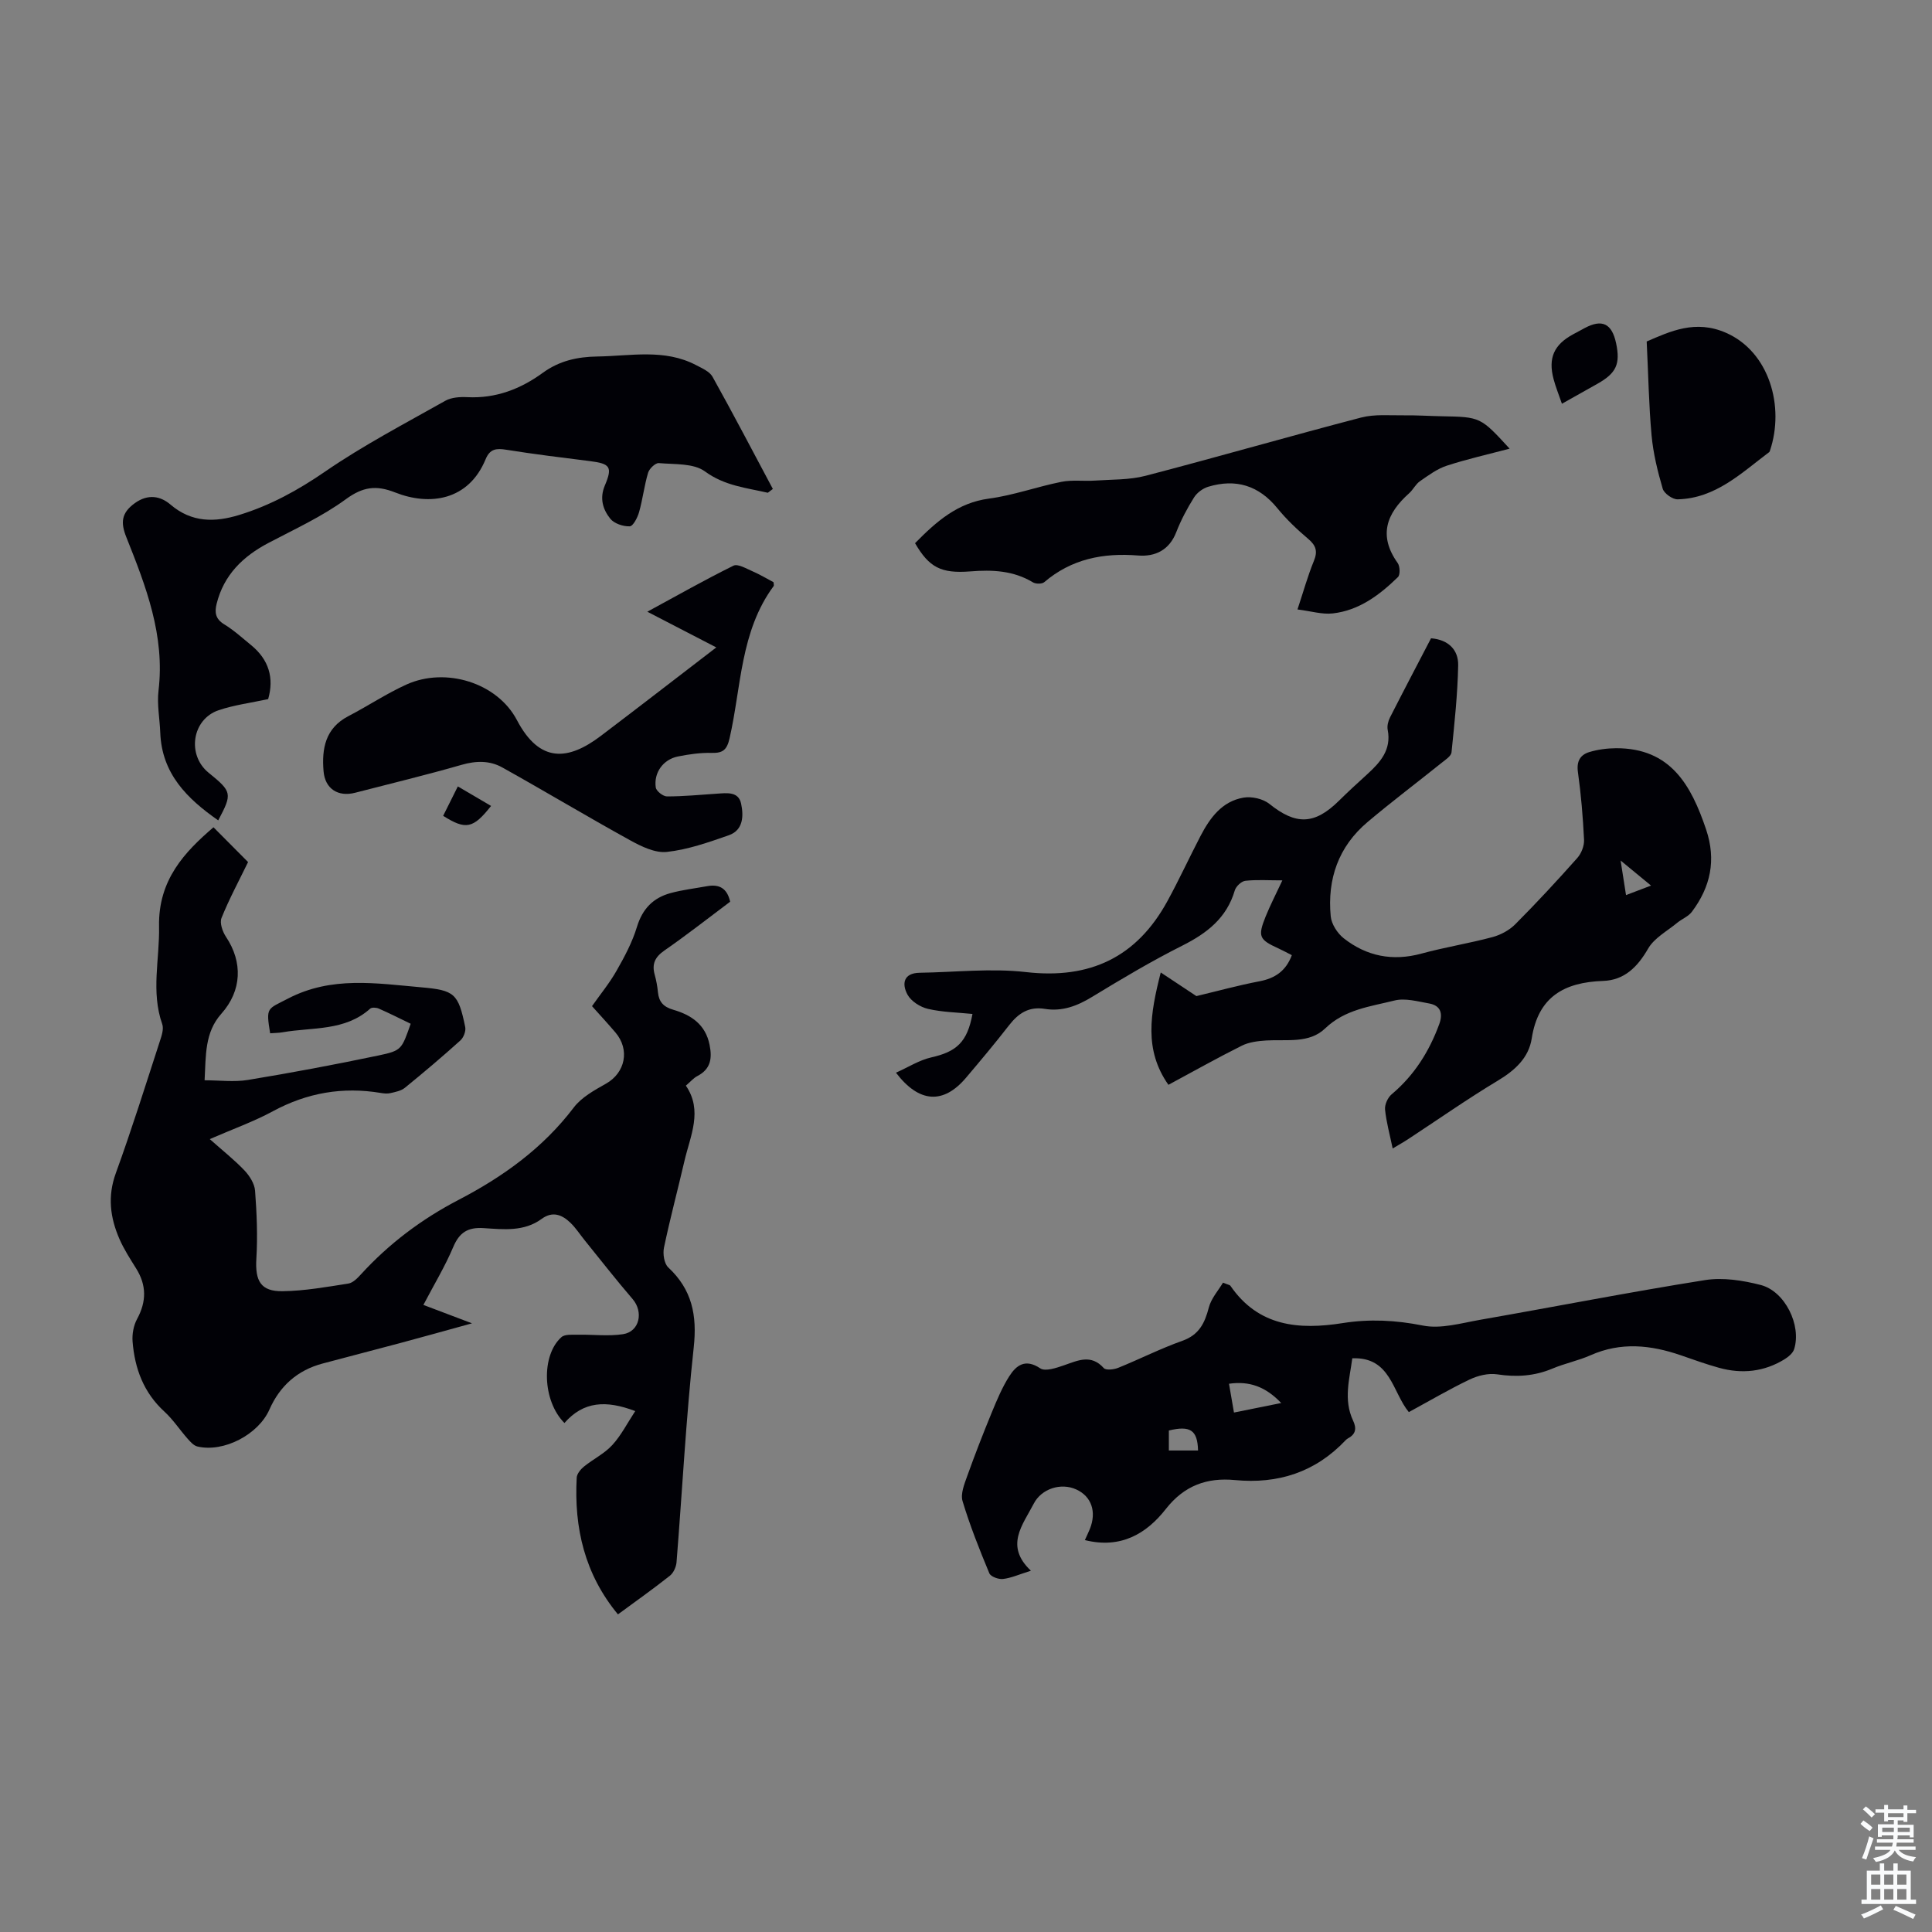
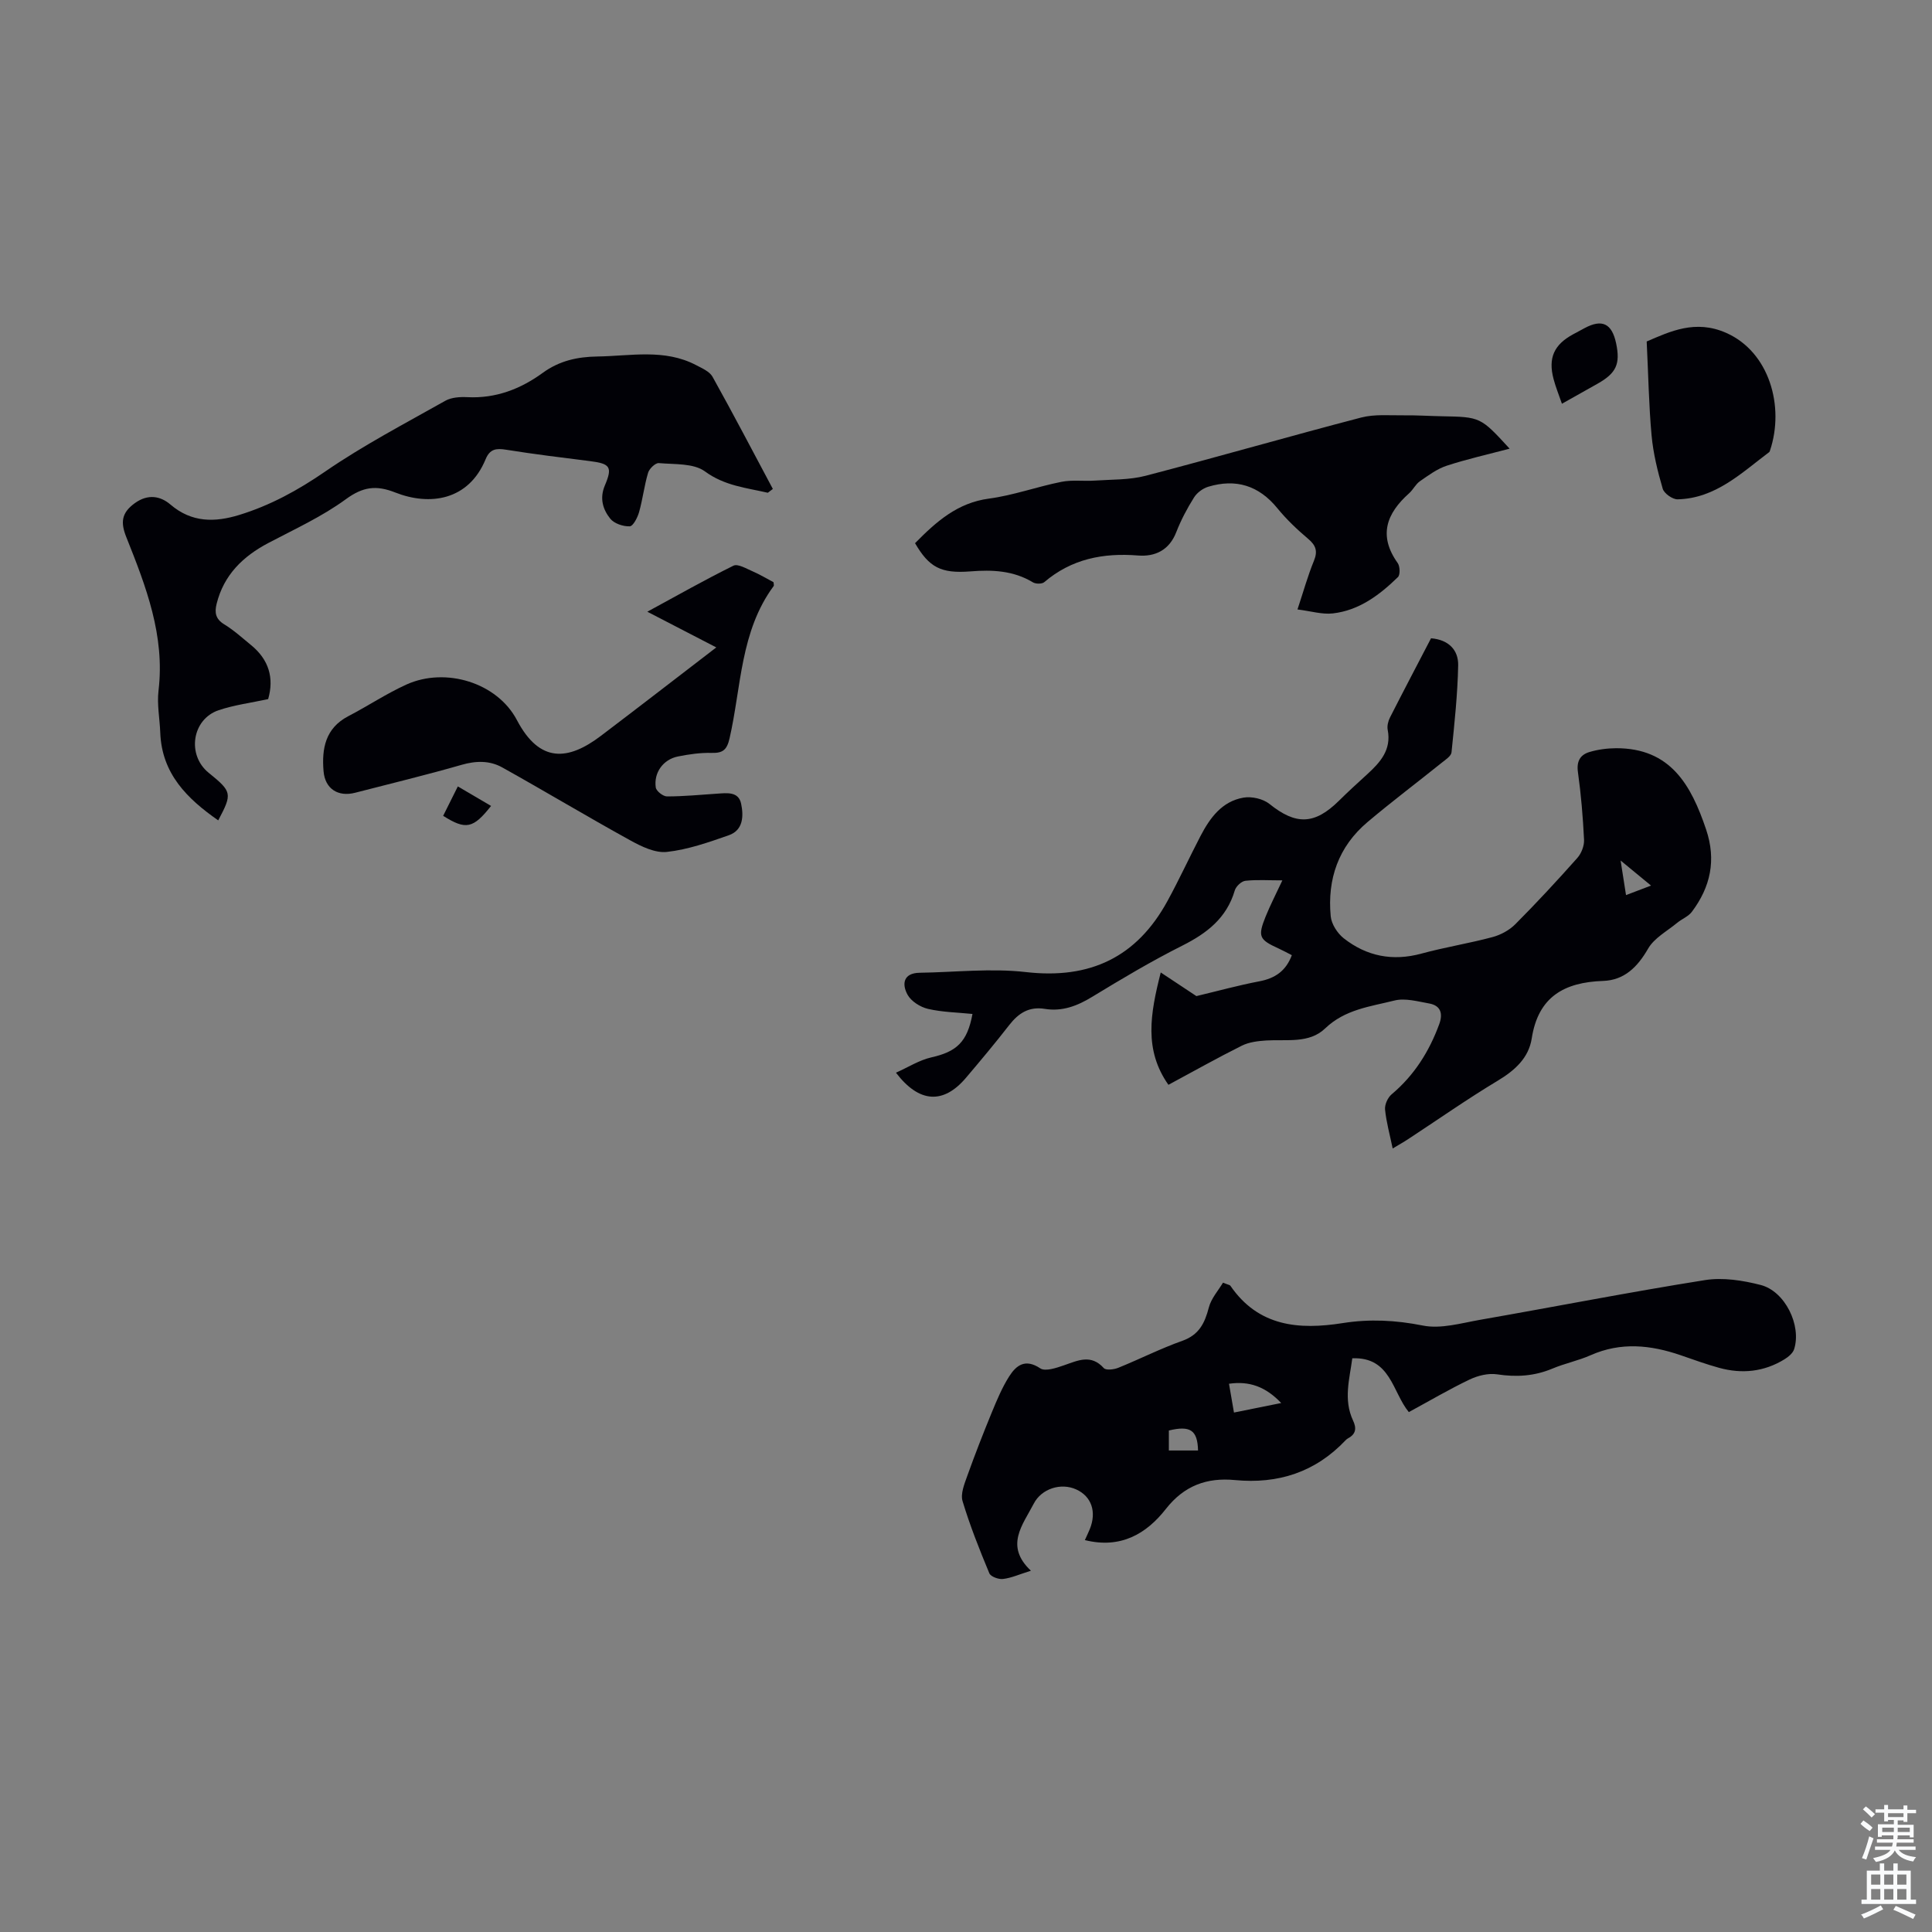
<svg xmlns="http://www.w3.org/2000/svg" enable-background="new 0 0 400 400" viewBox="0 0 400 400">
  <rect x="0" y="0" width="400" height="400" fill="#808080" stroke="none" />
  <g fill="#010106">
-     <path d="m116.86 294.62c-4.61-4.63-4.83-14.04-.62-17.78.73-.64 2.26-.48 3.43-.5 3.11-.06 6.27.35 9.31-.11 3.44-.52 4.29-4.6 2-7.27-3.41-3.96-6.62-8.09-9.91-12.15-.98-1.21-1.84-2.56-2.95-3.63-1.73-1.68-3.7-2.49-5.98-.82-3.65 2.68-7.91 2.17-11.99 1.91-3.3-.22-5.04.89-6.33 3.95-1.69 4-3.97 7.76-6.16 11.95 2.55.96 5.9 2.23 10.06 3.81-5.41 1.49-10.07 2.8-14.74 4.05-5.4 1.45-10.81 2.83-16.21 4.28-5.2 1.39-8.83 4.63-10.99 9.52-2.28 5.17-9.45 8.94-14.91 7.65-.76-.18-1.45-.96-2.02-1.6-1.63-1.84-3-3.96-4.8-5.61-4.31-3.94-6.16-8.93-6.6-14.52-.12-1.53.2-3.32.93-4.66 1.96-3.61 1.98-6.99-.19-10.46-1.24-1.99-2.53-3.98-3.46-6.11-1.92-4.41-2.5-8.83-.75-13.63 3.28-9.02 6.15-18.2 9.12-27.33.37-1.12.84-2.52.49-3.52-2.37-6.72-.52-13.49-.66-20.24-.19-9.65 5.33-15.43 11.27-20.52 2.66 2.68 5.19 5.23 7.16 7.2-1.92 3.95-3.93 7.68-5.5 11.58-.41 1.03.21 2.82.92 3.89 3.51 5.24 3.31 11.15-.95 15.93-3.47 3.89-3.19 8.62-3.47 13.78 3.09 0 6.11.4 8.97-.07 9.04-1.49 18.05-3.18 27.01-5.06 4.86-1.02 4.81-1.27 6.69-6.57-2.18-1.05-4.36-2.16-6.6-3.14-.51-.23-1.45-.29-1.79.01-5.23 4.7-11.95 3.81-18.13 4.89-.85.15-1.73.14-2.58.21-.9-5.49-.61-4.94 3.73-7.2 8.98-4.67 18.23-3.14 27.54-2.32 6.9.61 7.69 1.25 9.12 8.24.17.84-.35 2.18-1.01 2.77-3.74 3.37-7.59 6.63-11.49 9.8-.79.64-1.96.86-3 1.1-.63.15-1.35.07-2-.04-7.87-1.31-15.23-.04-22.3 3.78-3.99 2.16-8.32 3.7-13.09 5.78 2.65 2.36 5.07 4.27 7.18 6.48 1.06 1.12 2.09 2.74 2.2 4.21.35 4.66.55 9.36.27 14.01-.29 4.65.88 6.86 5.44 6.79 4.54-.06 9.08-.88 13.59-1.58.96-.15 1.9-1.12 2.63-1.92 5.8-6.35 12.56-11.43 20.17-15.39 9.23-4.8 17.49-10.72 23.88-19.14 1.61-2.12 4.26-3.58 6.66-4.93 4-2.25 5.02-7.04 1.96-10.62-1.52-1.78-3.11-3.51-4.84-5.44 1.73-2.46 3.64-4.78 5.1-7.36 1.65-2.89 3.25-5.9 4.21-9.07 1.14-3.74 3.38-6.01 6.97-6.98 2.47-.67 5.04-.97 7.57-1.43 2.45-.44 4.12.39 4.75 3.22-4.46 3.34-8.94 6.86-13.61 10.1-1.96 1.36-2.63 2.79-2.01 5.02.33 1.18.55 2.4.67 3.62.2 2.01 1.15 3.04 3.18 3.63 3.67 1.07 6.66 3.01 7.51 7.26.57 2.83.23 5.03-2.54 6.47-.77.4-1.37 1.13-2.37 1.98 3.56 5.19.92 10.37-.29 15.59-1.39 5.99-2.98 11.93-4.24 17.94-.27 1.29.03 3.31.89 4.11 4.92 4.59 5.99 9.9 5.27 16.54-1.61 14.78-2.37 29.66-3.56 44.49-.08.98-.63 2.21-1.38 2.8-3.5 2.77-7.15 5.35-10.75 8-6.9-8.34-9.1-17.92-8.54-28.29.04-.81.81-1.75 1.5-2.31 1.91-1.55 4.23-2.67 5.86-4.45 1.84-2 3.11-4.54 4.76-7.04-6.05-2.3-10.72-2.04-14.66 2.47z" />
    <path d="m185.5 222.09c2.52-1.12 4.81-2.6 7.32-3.17 5.24-1.18 7.45-3.17 8.52-8.99-3.09-.32-6.22-.36-9.2-1.05-1.6-.37-3.5-1.57-4.25-2.95-1.19-2.18-.89-4.48 2.52-4.53 7.34-.11 14.77-.97 22.01-.14 13.28 1.52 22.94-3.09 29.29-14.71 2.41-4.41 4.51-8.98 6.83-13.44 1.96-3.77 4.45-7.2 8.91-7.97 1.7-.29 4.05.24 5.37 1.3 5.45 4.39 9.32 4.35 14.37-.63 1.91-1.89 3.89-3.7 5.88-5.51 2.7-2.47 5.04-5.06 4.24-9.19-.16-.8.09-1.81.47-2.56 2.78-5.47 5.64-10.9 8.5-16.4 3.62.29 5.68 2.41 5.62 5.6-.12 6.02-.77 12.03-1.38 18.02-.08.76-1.2 1.49-1.95 2.09-5.14 4.13-10.42 8.1-15.45 12.35-6.01 5.07-8.34 11.8-7.61 19.49.15 1.61 1.37 3.51 2.68 4.55 4.75 3.74 10.14 4.81 16.11 3.18 4.85-1.32 9.83-2.11 14.69-3.41 1.71-.46 3.5-1.42 4.74-2.67 4.42-4.44 8.68-9.04 12.84-13.72.84-.95 1.45-2.52 1.39-3.77-.23-4.69-.62-9.38-1.27-14.03-.31-2.25.51-3.57 2.38-4.13 1.77-.53 3.69-.78 5.54-.79 11.26-.02 15.52 7.63 18.62 16.82 2.14 6.35.91 11.9-2.94 17.04-.73.98-2.08 1.49-3.06 2.3-2.08 1.72-4.74 3.13-6.01 5.34-2.2 3.82-4.93 6.53-9.32 6.68-8.03.28-13.43 3.26-14.77 11.9-.63 4.06-3.51 6.64-7.06 8.77-6.32 3.8-12.37 8.05-18.55 12.1-.91.6-1.87 1.13-3.18 1.92-.61-2.92-1.32-5.47-1.58-8.06-.1-1.02.56-2.48 1.36-3.15 4.68-3.93 7.78-8.87 9.86-14.53.78-2.13.36-3.84-2.08-4.28-2.38-.42-4.99-1.17-7.2-.61-4.99 1.25-10.23 1.82-14.35 5.78-3.3 3.17-7.98 2.23-12.19 2.49-1.71.11-3.56.33-5.06 1.08-5.09 2.54-10.04 5.33-15.19 8.1-5.08-7.21-3.78-14.67-1.59-23.26 2.96 1.96 5.44 3.61 7.38 4.89 4.48-1.07 8.73-2.24 13.04-3.06 3.25-.62 5.5-2.14 6.72-5.41-.98-.5-1.85-.98-2.75-1.39-4.02-1.83-4.34-2.47-2.68-6.6.95-2.35 2.12-4.61 3.47-7.5-2.88 0-5.29-.17-7.66.09-.82.09-1.94 1.15-2.19 1.99-1.68 5.72-5.75 8.86-10.86 11.43-6.39 3.21-12.55 6.88-18.66 10.6-3.09 1.89-6.21 3.08-9.79 2.5-3.29-.54-5.47.88-7.4 3.36-2.88 3.71-5.9 7.31-8.94 10.9-4.65 5.49-9.68 5.28-14.5-1.05zm156.33-38.74c-2.16-1.78-3.92-3.23-6.3-5.19.45 2.87.76 4.87 1.12 7.16 1.76-.67 3.18-1.21 5.18-1.97z" />
    <path d="m224.61 318.86c.39-.87.73-1.56 1.02-2.27 1.45-3.58.36-6.77-2.79-8.21-3.2-1.47-7.22-.15-8.81 2.93-2.29 4.43-6.07 8.73-.59 13.89-2.42.76-4.07 1.51-5.78 1.71-.92.11-2.54-.48-2.83-1.18-2.04-4.9-4.01-9.85-5.54-14.93-.46-1.52.38-3.57.98-5.25 1.58-4.41 3.28-8.77 5.06-13.1 1.06-2.57 2.14-5.17 3.62-7.5 1.46-2.29 3.33-3.72 6.42-1.65 1.05.7 3.36-.09 4.95-.64 2.87-.99 5.56-2.35 8.21.59.45.5 2.1.3 2.99-.06 4.45-1.8 8.76-3.99 13.27-5.59 3.46-1.23 4.64-3.65 5.48-6.88.49-1.9 1.97-3.54 2.94-5.16 1.13.46 1.42.48 1.52.63 5.81 8.47 14.18 9.18 23.28 7.74 5.55-.88 10.96-.61 16.57.51 3.73.75 7.93-.5 11.87-1.19 15.52-2.71 30.99-5.75 46.55-8.22 3.71-.59 7.83.06 11.53 1.01 5.05 1.3 8.48 8.37 6.93 13.28-.26.83-1.18 1.6-1.99 2.1-4.23 2.61-8.82 3.08-13.56 1.77-2.69-.74-5.32-1.7-7.96-2.61-6.21-2.13-12.37-2.77-18.62 0-2.55 1.13-5.34 1.69-7.91 2.77-3.74 1.57-7.48 1.8-11.47 1.19-1.81-.27-3.97.26-5.67 1.07-4.23 2.02-8.28 4.41-12.6 6.75-3.41-4.13-3.74-11.46-11.7-11.14-.56 4.24-1.88 8.56.16 12.9.74 1.57.6 2.78-1.01 3.65-.19.1-.38.25-.53.41-6.25 6.61-13.96 9.11-22.93 8.25-5.78-.55-10.48 1.13-14.28 5.97-4.04 5.17-9.37 8.31-16.78 6.46zm40.65-28.38c-3.25-3.41-6.62-4.59-10.81-3.99.34 1.98.66 3.8 1.03 5.96 3.21-.66 6.21-1.26 9.78-1.97zm-17.22 9.83c-.1-4.26-1.64-5.2-6.04-4.14v4.14z" />
    <path d="m158.97 102.02c-4.47-1.03-8.94-1.43-13.02-4.42-2.36-1.73-6.29-1.43-9.55-1.72-.7-.06-1.97 1.15-2.22 2-.79 2.66-1.11 5.46-1.86 8.13-.32 1.14-1.24 2.93-1.94 2.96-1.36.05-3.22-.57-4.03-1.58-1.53-1.91-2.25-4.22-1.12-6.88 1.64-3.87 1.09-4.52-3.15-5.05-5.77-.72-11.55-1.43-17.29-2.35-2.03-.33-3.36-.18-4.24 1.95-3.55 8.63-11.64 9.7-18.73 6.9-3.95-1.56-6.69-1.18-10.22 1.4-4.92 3.6-10.59 6.19-16.02 9.05-5.3 2.79-9.24 6.62-10.73 12.6-.44 1.77-.26 3.14 1.57 4.25 1.99 1.21 3.75 2.82 5.57 4.31 3.7 3.02 4.78 6.83 3.53 11.17-3.54.77-7.01 1.21-10.25 2.3-5.53 1.87-6.61 9.26-2.09 12.94 4.87 3.95 4.95 4.31 2 9.87-6.46-4.51-11.68-9.66-12-18.16-.11-2.91-.7-5.86-.36-8.71 1.36-11.37-2.6-21.58-6.66-31.75-1.22-3.05-1.05-5.04 1.77-7.07 2.75-1.97 5.33-1.44 7.37.31 4.41 3.77 9.22 3.68 14.21 2.15 6.44-1.97 12.22-5.14 17.84-9.01 7.9-5.43 16.47-9.91 24.84-14.63 1.27-.72 3.06-.83 4.59-.75 5.87.29 10.98-1.68 15.61-5.05 3.4-2.47 7.11-3.31 11.29-3.37 6.89-.1 13.86-1.65 20.41 1.77 1.24.65 2.81 1.32 3.43 2.42 4.28 7.68 8.35 15.47 12.49 23.23-.34.26-.69.53-1.04.79z" />
    <path d="m189.45 112.46c4.44-4.51 8.8-8.36 15.3-9.23 5.06-.67 9.97-2.47 15-3.47 2.24-.45 4.63-.1 6.94-.26 3.51-.24 7.13-.12 10.48-.99 14.91-3.89 29.72-8.17 44.63-12.06 2.83-.74 5.96-.42 8.95-.46 2.57-.03 5.14.14 7.71.19 8.06.15 8.06.14 14.09 6.71-4.5 1.19-8.83 2.16-13.02 3.53-1.99.65-3.8 2-5.56 3.22-.89.62-1.4 1.75-2.23 2.49-4.7 4.19-6.4 8.77-2.37 14.43.49.68.55 2.44.06 2.92-3.8 3.7-8.03 6.9-13.48 7.52-2.2.25-4.52-.47-7.32-.82 1.26-3.8 2.14-6.99 3.39-10.03.83-2.01.45-3.21-1.17-4.58-2.28-1.93-4.5-4.03-6.38-6.34-3.85-4.73-8.61-6.18-14.33-4.45-1.12.34-2.33 1.24-2.94 2.23-1.42 2.26-2.69 4.66-3.66 7.15-1.45 3.74-4.36 5.13-7.92 4.85-7.22-.58-13.77.7-19.42 5.52-.47.4-1.76.39-2.34.04-4.05-2.45-8.41-2.63-12.95-2.27-6.11.48-8.55-.84-11.46-5.84z" />
    <path d="m148.3 134.04c-4.77-2.47-9.22-4.77-14.28-7.39 6.18-3.36 11.92-6.61 17.83-9.53.91-.45 2.65.6 3.93 1.15 1.53.66 2.96 1.53 4.37 2.27.02.37.13.66.03.79-6.93 9.38-6.69 20.86-9.13 31.53-.55 2.39-1.38 3.08-3.71 3.02-2.32-.06-4.69.28-6.98.74-3.05.61-5.04 3.35-4.59 6.42.11.75 1.51 1.85 2.32 1.85 3.46 0 6.91-.34 10.37-.57 2.03-.13 4.44-.49 4.98 2.07.53 2.5.48 5.48-2.55 6.54-4.18 1.46-8.46 2.97-12.81 3.45-2.44.27-5.31-1.13-7.64-2.42-8.89-4.9-17.59-10.13-26.45-15.07-2.6-1.45-5.43-1.4-8.42-.54-7.3 2.1-14.69 3.88-22.04 5.78-3.53.91-6.23-.8-6.54-4.45-.4-4.67.36-8.92 5.12-11.4 4.06-2.11 7.9-4.68 12.05-6.56 8.11-3.66 18.79-.39 22.87 7.38 4.71 8.96 10.62 8.38 17.38 3.25 7.9-5.99 15.76-12.07 23.89-18.31z" />
    <path d="m340.93 70.7c4.82-2.07 10.09-4.61 16.48-1.77 8.9 3.94 12.12 15.22 9.04 24.38-.04.1-.07.23-.15.29-5.78 4.34-11.12 9.59-18.96 9.78-1.05.03-2.8-1.21-3.09-2.19-1.06-3.61-1.97-7.33-2.31-11.06-.57-6.27-.67-12.58-1.01-19.43z" />
    <path d="m323.38 83.59c-.68-1.97-1.31-3.51-1.73-5.11-1.16-4.38.09-7.13 4.07-9.28.79-.42 1.57-.85 2.36-1.27 3.62-1.94 5.65-.96 6.52 3.15.9 4.28.04 6.17-3.84 8.36-2.32 1.31-4.65 2.61-7.38 4.15z" />
    <path d="m101.67 166.86c-3.71 4.7-5.22 5.01-9.92 2.05.95-1.91 1.92-3.84 3.04-6.09 2.36 1.38 4.52 2.65 6.88 4.04z" />
  </g>
  <path d="m385.2 377.6.6-.7c.6.4 1.3.9 1.9 1.5l-.6.7c-.8-.5-1.4-1-1.9-1.5zm.3 7.1c.6-1.4 1.1-2.9 1.5-4.5.3.1.6.3.9.4-.5 1.4-1 2.9-1.5 4.4zm.2-10.1.6-.6c.7.5 1.3 1.1 1.9 1.6l-.7.7c-.6-.6-1.2-1.2-1.8-1.7zm8.4-.8h.8v.9h1.8v.7h-1.8v1.8h-.8v-.3h-1.2v.9h3.3v2.6h-.8v-.4h-2.5c0 .3 0 .6-.1.8h3.4v.7h-3.5c0 .3-.1.6-.1.8h4v.7h-3.5c.7.9 1.9 1.3 3.6 1.5-.2.2-.4.5-.6.9-1.9-.3-3.2-1.1-3.8-2.3-.5 1.1-1.8 2-3.9 2.4-.2-.3-.4-.5-.6-.8 1.9-.4 3.1-.9 3.6-1.7h-3.2v-.7h3.5c.1-.2.1-.5.2-.8h-3.3v-.7h3.4c0-.2 0-.5 0-.8h-2.4v.3h-.8v-2.6h3.3v-.9h-1.2v.3h-.8v-1.8h-1.8v-.7h1.8v-.9h.8v.9h3.2zm-4.4 5.5h2.4c0-.3 0-.6 0-.9h-2.4zm1.2-3.1h3.2v-.8h-3.2zm4.4 2.2h-2.4v.9h2.5v-.9z" fill="#fafbfc" />
  <path d="m389.2 385.8h.9v1.5h1.9v-1.5h.9v1.5h2.7v6h1.1v.9h-11.3v-.9h1.1v-6h2.7zm.2 8.7.5.8c-1.2.6-2.5 1.3-4 1.9-.2-.3-.3-.6-.6-.8 1.6-.6 3-1.3 4.1-1.9zm-2-4.3h1.9v-2.1h-1.9zm0 3.1h1.9v-2.2h-1.9zm2.7-3.1h1.9v-2.1h-1.9zm0 3.1h1.9v-2.2h-1.9zm2.4 1.3c1.4.6 2.7 1.2 4.1 1.8l-.5.9c-1.5-.7-2.8-1.4-4.1-1.9zm2.2-6.5h-1.9v2.1h1.9zm-1.9 5.2h1.9v-2.2h-1.9z" fill="#fafbfc" />
</svg>